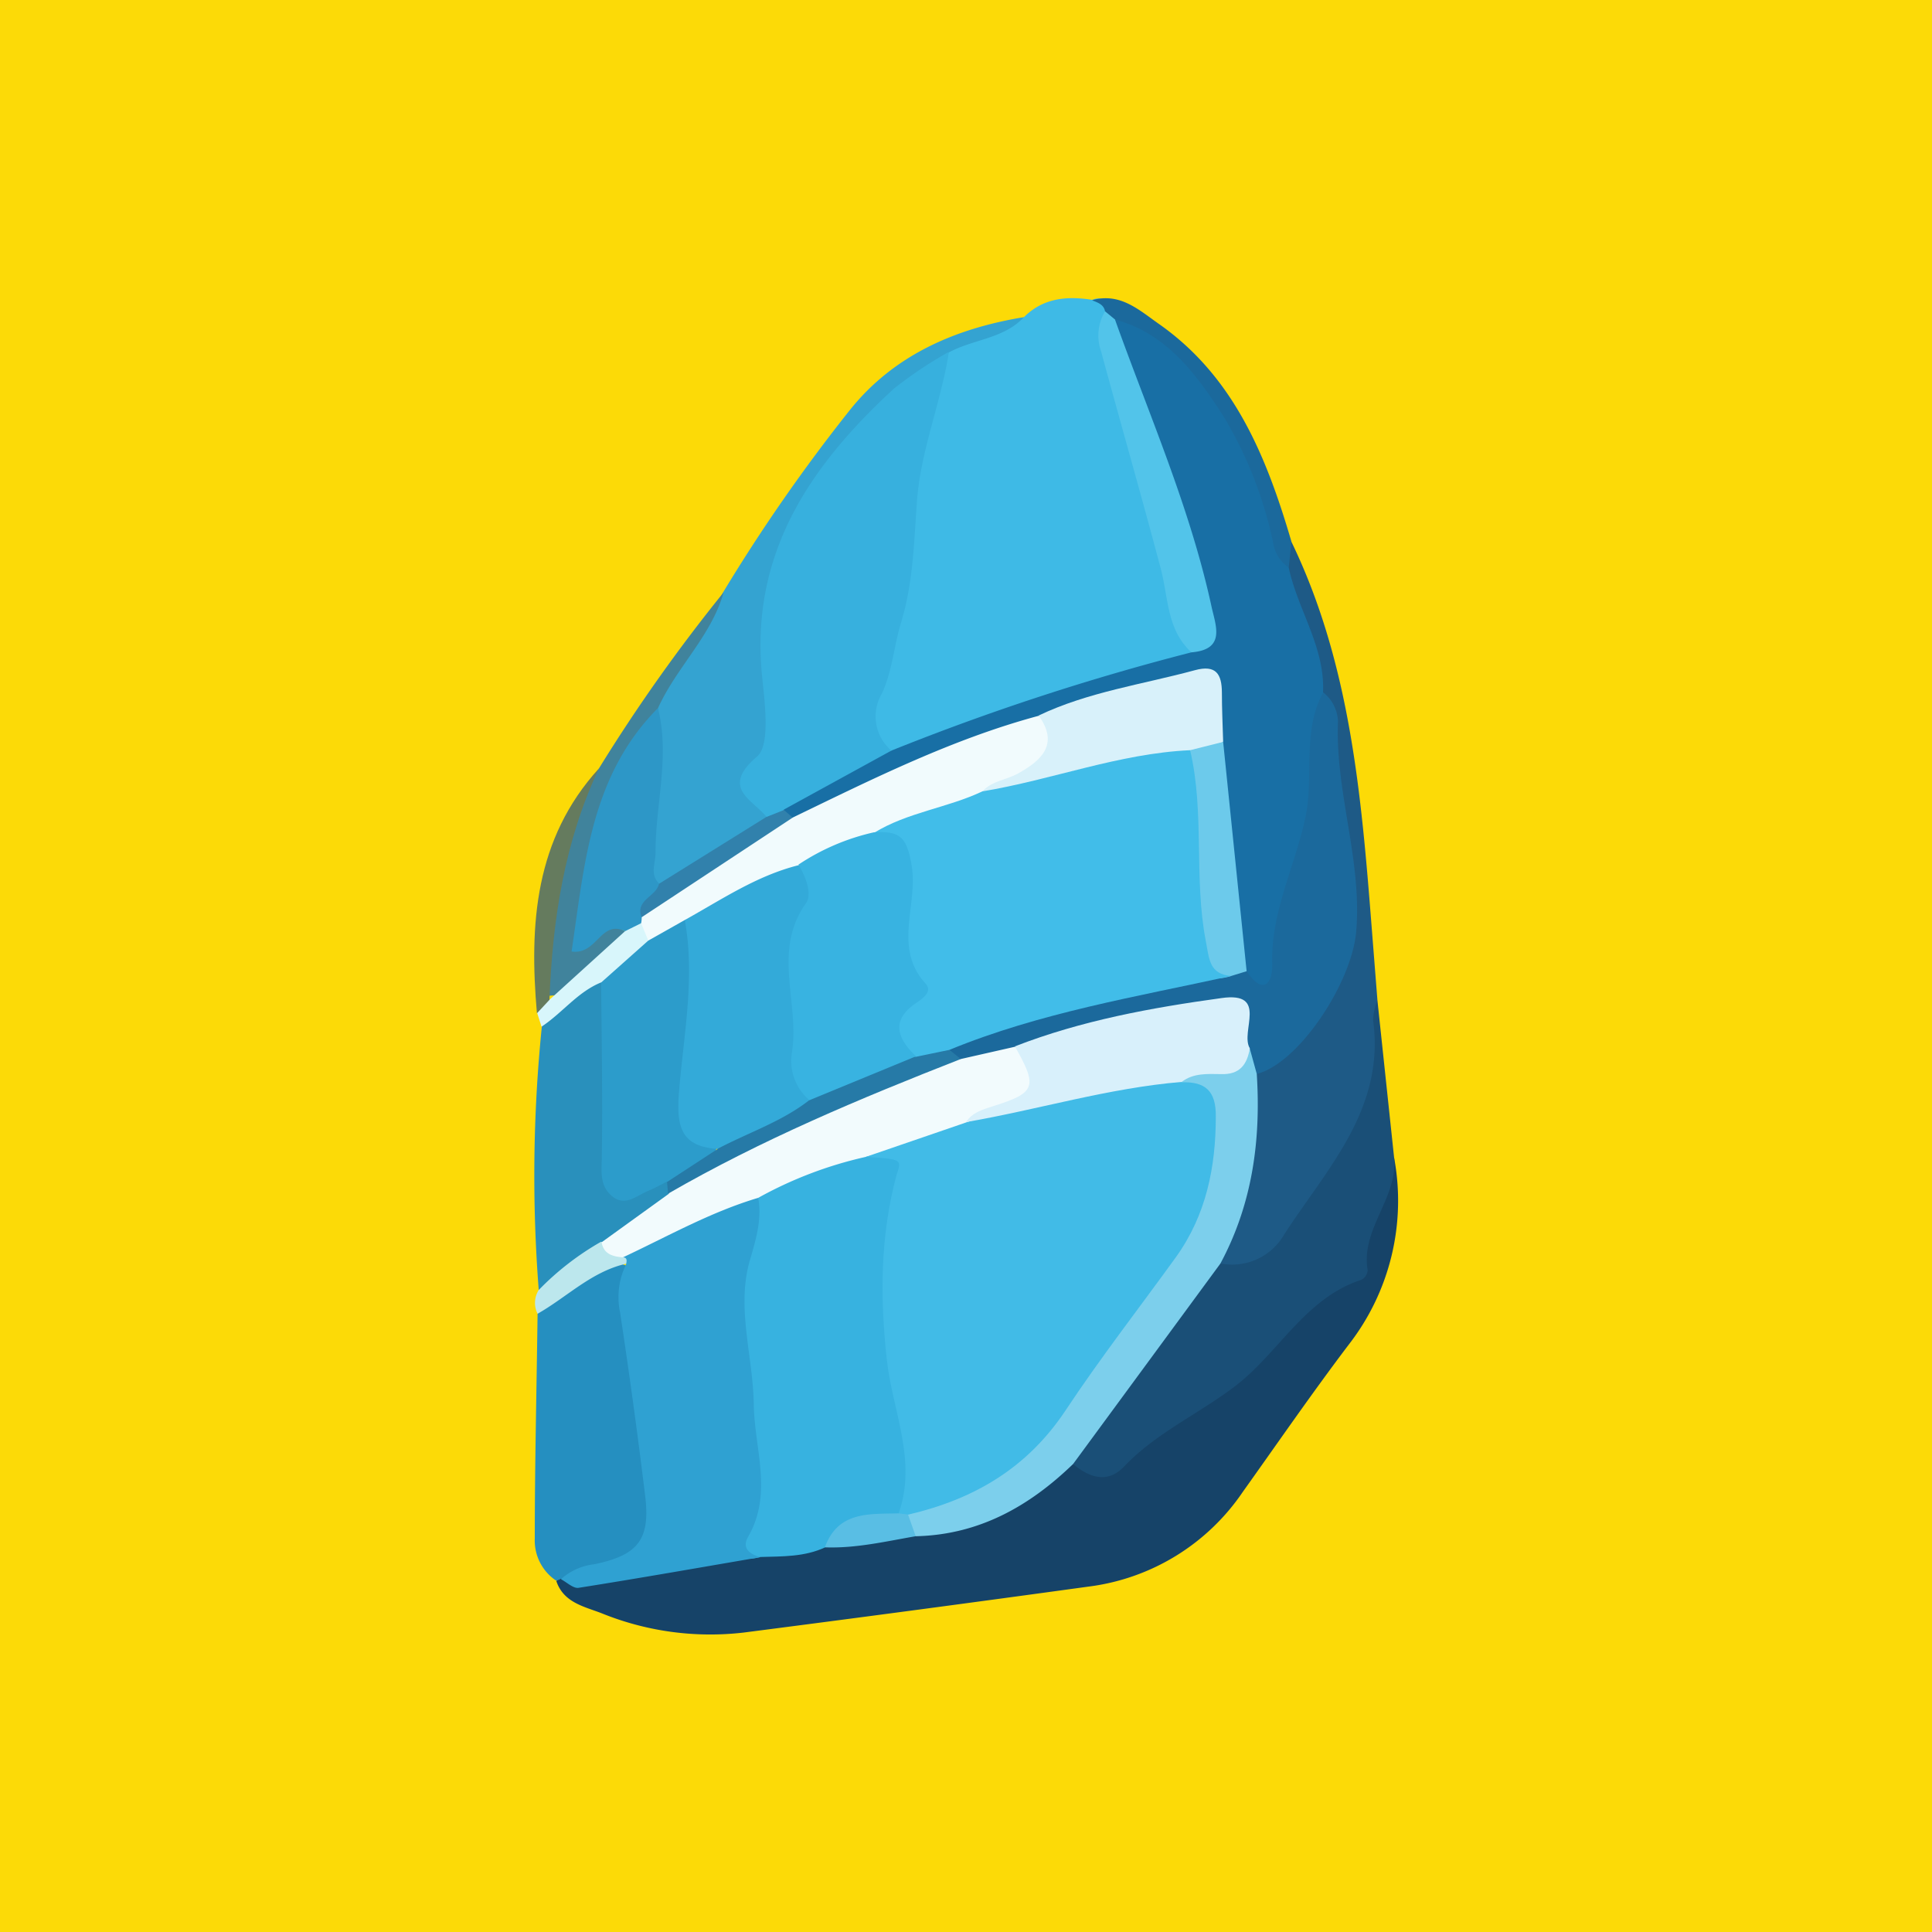
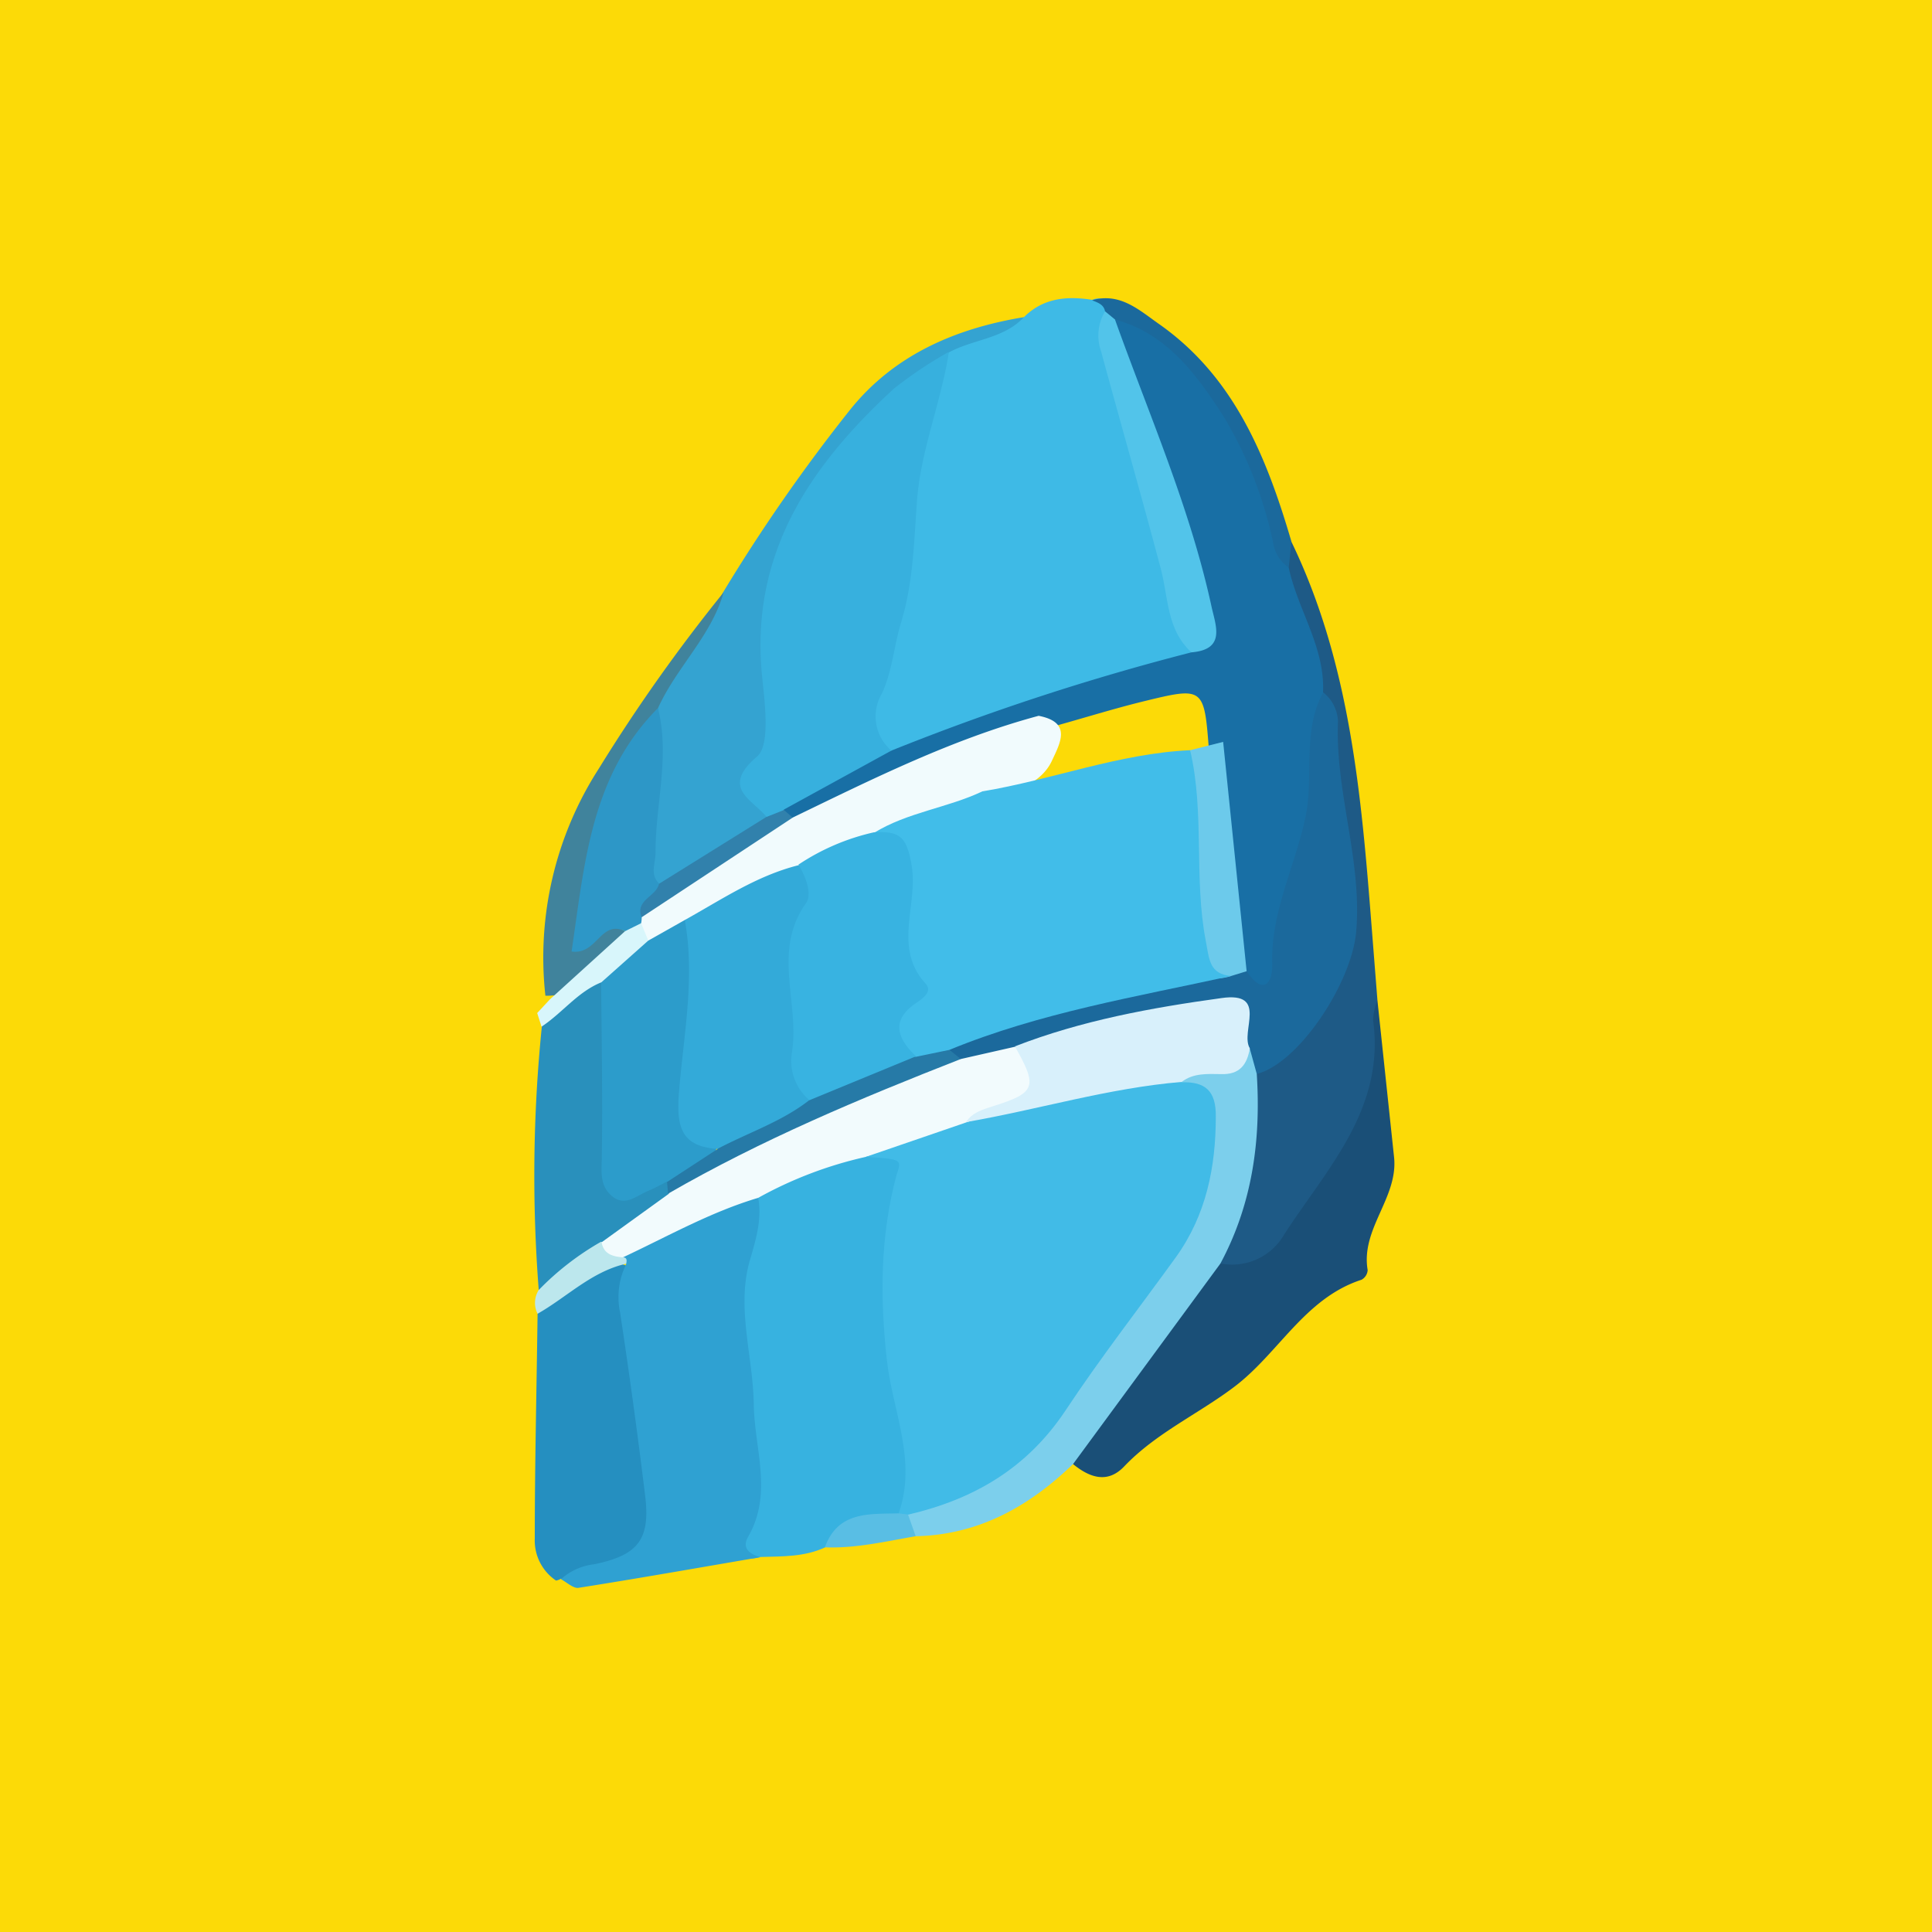
<svg xmlns="http://www.w3.org/2000/svg" viewBox="0 0 200 200">
  <defs>
    <style>.cls-1{fill:#fcda07;}.cls-2{fill:#3ebae6;}.cls-3{fill:#164368;}.cls-4{fill:#1a4f77;}.cls-5{fill:#34a3d1;}.cls-6{fill:#258fc0;}.cls-7{fill:#1e5a86;}.cls-8{fill:#2990bc;}.cls-9{fill:#40839c;}.cls-10{fill:#1b699c;}.cls-11{fill:#657b5e;}.cls-12{fill:#d8f6fb;}.cls-13{fill:#bce7ed;}.cls-14{fill:#186fa5;}.cls-15{fill:#37b0de;}.cls-16{fill:#52c4ea;}.cls-17{fill:#37b2e0;}.cls-18{fill:#2fa1d2;}.cls-19{fill:#7ccfec;}.cls-20{fill:#59bee4;}.cls-21{fill:#2d97c7;}.cls-22{fill:#3181ac;}.cls-23{fill:#f2fbfd;}.cls-24{fill:#2c9ccb;}.cls-25{fill:#267aa7;}.cls-26{fill:#f1fbfd;}.cls-27{fill:#d8f1fa;}.cls-28{fill:#6ccaeb;}.cls-29{fill:#41bbe7;}.cls-30{fill:#d8f0fb;}.cls-31{fill:#41bde9;}.cls-32{fill:#33aad9;}.cls-33{fill:#38b3e1;}</style>
  </defs>
  <g id="Layer_2" data-name="Layer 2">
    <g id="Layer_1-2" data-name="Layer 1">
      <rect class="cls-1" width="200" height="200" />
      <path class="cls-2" d="M106,32.83c2-2,4.46-2.2,7.07-1.79a1.53,1.53,0,0,1,2.14,1.08c-.16,5.23,2.22,9.86,3.58,14.72a185.61,185.61,0,0,1,5,20.69c-.45,1.69-2,2-3.3,2.32a198.52,198.52,0,0,0-25.89,8.53,3.91,3.91,0,0,1-2.5.25c-3.1-1.41-3.34-4-2.65-6.83.61-2.48,1.16-5,2-7.41,2.32-7,1-14.67,3.63-21.68a51.3,51.3,0,0,1,2.46-6.34C100,34.38,103.31,34.39,106,32.83Z" />
-       <path class="cls-3" d="M144.32,119.86a24.25,24.25,0,0,1-4.68,19.31c-3.79,5-7.35,10.17-11,15.29a22.72,22.72,0,0,1-16,9.79Q94.85,166.7,77,169a29.89,29.89,0,0,1-14.73-2c-1.78-.69-3.93-1.09-4.68-3.33l.51-.47c6.85-.77,13.45-3,20.36-3.44a45.64,45.64,0,0,1,6.88-1c3,.47,5.82-1,8.79-.87,6.52-.17,11.32-4.34,16.69-7.2,2.4.65,4.16-.39,6.22-1.63,7.88-4.73,14.18-11.3,21-17.29,2.56-2.25,2.68-5.8,4-8.71C142.58,121.77,142.47,120.14,144.32,119.86Z" />
      <path class="cls-4" d="M144.32,119.86c.39,4.17-3.47,7.35-2.74,11.62a1.22,1.22,0,0,1-.64,1c-5.88,1.91-8.58,7.63-13.19,11.1-3.74,2.82-8.08,4.77-11.37,8.22-1.73,1.82-3.58,1.16-5.29-.23a3,3,0,0,1,.28-3.23,168.36,168.36,0,0,1,12.89-17.41,3.63,3.63,0,0,1,2.23-1.15c3.76-.39,5.49-3.39,7.13-6.08,3.26-5.35,7.65-10.32,6.89-17.36a2.41,2.41,0,0,1,2.08-2.79Z" />
      <path class="cls-5" d="M106,32.83c-2.1,2.25-5.24,2.28-7.75,3.64a35.5,35.5,0,0,1-5.38,6C85,50,79.64,58.61,80.56,70.17c.25,3.17.31,6.56-1,9.67-.72,1.78.26,3.35.3,5-3.49,3.46-6.93,7-12.38,7-1.61-1.18-1.41-2.84-1.37-4.57a88.85,88.85,0,0,1,1.17-13.23c1.51-4.85,5.21-8.39,7.58-12.73A179.56,179.56,0,0,1,88,42.42C92.55,36.74,98.9,34,106,32.83Z" />
      <path class="cls-6" d="M58.07,163.43a1.57,1.57,0,0,1-.51.19,5,5,0,0,1-2.2-4.36c0-7.75.19-15.5.29-23.25,3.08-4.91,6.05-6.38,9.68-4.8,1.56,7.84,2.43,15.78,3.28,23.72.52,4.82-1.5,7.06-6.32,7.83C60.88,163,59.53,163.59,58.07,163.43Z" />
      <path class="cls-7" d="M142.59,103.53a6.44,6.44,0,0,0-.45,2.07c1.27,9.2-4.78,15.37-9.2,22.19a6.21,6.21,0,0,1-6.61,3c-.34-.46-.73-1-.57-1.54,1.85-5.93,2.06-12.18,3.49-18.19,7-6.29,10.86-13.72,8.87-23.46-.74-3.62-1.51-7.29-.82-11,.32-1.71-.55-3-1.37-4.38-1-4.7-3.82-8.93-3.71-13.94a2.47,2.47,0,0,1,1.47-2.19c6.08,12.58,7.23,26.2,8.3,39.83Z" />
      <path class="cls-8" d="M55.77,133.54a153.22,153.22,0,0,1,.32-27.26c.77-3.44,3.2-4.78,6.43-5.13,2.22,1.13,2.23,3.2,1.82,5.13-1,4.53.15,9,.06,13.5-.06,3.5,3.2,1,4.51,2.21a2,2,0,0,1,.72,1c-.1,4.23-4.33,4.28-6.49,6.42C60.58,130.61,58.91,133.38,55.77,133.54Z" />
      <path class="cls-9" d="M74.91,61.32c-1.29,4.55-4.9,7.77-6.8,12a12.89,12.89,0,0,1-1.77,5.17,29.1,29.1,0,0,0-3.48,8.69c-.9,3.52-2.46,7.25,2.28,9.44-2.14,3.17-4.17,6.49-8.68,6.46A36.1,36.1,0,0,1,62,79.55,175.69,175.69,0,0,1,74.91,61.32Z" />
      <path class="cls-10" d="M133.69,56.07c-.09.89-.19,1.79-.28,2.68-2.57.32-3-1.68-3.5-3.4-2.28-7.26-5.35-14-11.41-19a21.21,21.21,0,0,0-3.41-2.48,1.94,1.94,0,0,1-.69-1.6c-.12-.77-.77-.94-1.35-1.19,2.88-.83,4.85,1,6.9,2.44C127.78,39,131.12,47.32,133.69,56.07Z" />
-       <path class="cls-11" d="M62,79.55c-3.57,7.57-4.8,15.64-5.12,23.91.48,1.32,0,1.74-1.3,1.41C54.78,95.68,55.36,86.84,62,79.55Z" />
      <path class="cls-12" d="M55.61,104.87l1.31-1.41L64.7,96.4a1.57,1.57,0,0,1,2-.89,2.49,2.49,0,0,1,1.15,2.12c-.65,3.05-3.11,3.62-5.65,4.08-2.43,1-4,3.16-6.14,4.57Z" />
      <path class="cls-13" d="M55.77,133.54a29,29,0,0,1,6.46-5c.9.49,2.06.06,2.89.81.3.57,1.41,1.31-.3,1.47-3.58.81-6.12,3.45-9.17,5.18A2.5,2.5,0,0,1,55.77,133.54Z" />
      <path class="cls-14" d="M115.42,33.07c5.38,1.47,8.43,5.68,11.22,10a41.93,41.93,0,0,1,5.19,13.29,3.78,3.78,0,0,0,1.58,2.4c.93,4.37,3.76,8.22,3.55,12.9.45,6.25.68,12.45-1.37,18.56a45.07,45.07,0,0,0-2.21,9.13c-.42,3.67-2.54,4.21-5.35,1.73-2.31-4.28-1.5-9.09-2.16-13.65-.46-3.16,0-6.46-.71-9.64-.51-6.72-.51-6.72-6.93-5.15-3.44.85-6.82,1.94-10.25,2.85-7.38,2.94-14.88,5.59-21.88,9.4a5.09,5.09,0,0,1-4.13.49,2,2,0,0,1-1.23-1.48C83.2,79.23,87.52,78,92.28,77.7a248.82,248.82,0,0,1,31.06-10.17c1.1-3,0-5.87-.89-8.69-2.25-7.44-4.42-14.9-7.17-22.19C114.85,35.52,114.3,34.22,115.42,33.07Z" />
      <path class="cls-15" d="M92.28,77.7,81.16,83.8c-.44.68-.89,1.33-1.84.72-1.56-1.83-4.72-3-.93-6.22,1.32-1.15.81-5.33.53-8-1.39-12.82,4.85-22,13.63-30.08a43.57,43.57,0,0,1,5.68-3.8c-.8,5.18-2.9,10.19-3.29,15.29-.33,4.31-.38,8.53-1.66,12.73-.75,2.43-.9,5.05-2,7.38A4.64,4.64,0,0,0,92.28,77.7Z" />
      <path class="cls-16" d="M115.42,33.07c3.52,9.85,7.77,19.46,10,29.74.42,1.93,1.51,4.43-2.08,4.72-2.56-2.33-2.38-5.63-3.17-8.63-2-7.54-4.14-15-6.19-22.54a4.85,4.85,0,0,1,.42-4.13Z" />
      <path class="cls-17" d="M85.42,160.18c-2.14,1-4.43.93-6.71,1-2.69.75-3-1.1-2.66-2.84,1.68-7.68-.22-15.23-.85-22.79-.35-4.22,1.79-7.68,2.23-11.59,2.89-4.55,7.77-4.8,12.34-5.76,5.06,1,5.28,1,4.33,6-1.67,8.57-.42,17,1.18,25.35.52,2.7.36,5.05-1.24,7.28C91.57,158.9,87.85,157.91,85.42,160.18Z" />
      <path class="cls-18" d="M78.49,124c.41,2.31-.26,4.36-.9,6.6-1.36,4.86.37,9.83.44,14.77.06,4.58,2,9.21-.57,13.69-.72,1.23.16,1.82,1.25,2.14-6.27,1.07-12.53,2.18-18.81,3.17-.55.09-1.22-.57-1.83-.89a6.21,6.21,0,0,1,3.44-1.55c4.54-.93,5.82-2.56,5.28-7.06q-1.16-9.52-2.6-19a7.69,7.69,0,0,1,.63-5c.05-.34.16-.7-.38-.72C66.87,125.79,74.28,122.55,78.49,124Z" />
      <path class="cls-19" d="M130.1,111.17c.44,6.88-.46,13.49-3.77,19.64l-15.24,20.74c-4.55,4.4-9.77,7.33-16.27,7.48-1.35-.38-1.61-1.25-1.12-2.46a5.42,5.42,0,0,1,3.65-2.76,20.18,20.18,0,0,0,11-8.42c3.7-5.44,7.84-10.57,11.63-16a22.66,22.66,0,0,0,3.41-7.79c.86-3.51.8-6.75-1.38-9.77,1.44-3.37,5-2.4,7.46-3.58C130.91,109,130.87,110,130.1,111.17Z" />
      <path class="cls-20" d="M94,156.79c.26.74.53,1.49.79,2.24-3.12.54-6.21,1.27-9.4,1.15,1.36-3.77,4.61-3.43,7.66-3.52A.64.64,0,0,1,94,156.79Z" />
      <path class="cls-21" d="M66.37,95.57l-1.67.83c-2.52-1.23-2.88,2.48-5.53,2.1,1.34-9,1.95-18.17,8.94-25.2,1.27,5-.27,10-.25,15,0,1.09-.61,2.18.36,3.16.9,1.48-.33,2.45-.88,3.58A1.93,1.93,0,0,1,66.37,95.57Z" />
      <path class="cls-22" d="M66.43,95c-.74-1.85,1.52-2.18,1.79-3.51l11.1-6.91,1.84-.73.93.82c.1.42.21,1-.07,1.23C77.54,90.1,72.53,93.47,66.43,95Z" />
      <path class="cls-10" d="M130.1,111.17l-.72-2.61c-2.26-3.37-5.32-3.49-8.89-2.48-5.08,1.44-10.3,2.33-15.33,4-2,.8-4.06,1.39-6.18.3a2,2,0,0,1-1-1.81c1.14-3,4.07-3.34,6.58-4.11a108.73,108.73,0,0,1,22.51-4.64,3.57,3.57,0,0,1,2,.74c1.71,2.55,2.69,1.2,2.63-.77-.16-5.44,2.41-10.18,3.46-15.3.87-4.24-.39-8.78,1.82-12.82a4.07,4.07,0,0,1,1.53,3C138.2,81.94,141,89,140.4,96.33,140,101.69,134.44,110.09,130.1,111.17Z" />
      <path class="cls-23" d="M99.46,109.63l5.6-1.27c3.68,2.34,3.76,4.64.17,6.8-1.45.86-3,1.61-4.44,2.43-3.39,2.39-7.5,1.12-11.16,2.17A41.68,41.68,0,0,0,78.49,124c-4.94,1.47-9.39,4-14,6.16-1-.08-2-.3-2.21-1.56l6.93-5c1.93-3.75,5.8-4.86,9.19-6.54,4.83-2.41,9.87-4.36,14.89-6.36A15.41,15.41,0,0,1,99.46,109.63Z" />
      <path class="cls-24" d="M62.23,101.71l4.88-4.34c.52-2.16,1.73-3.3,4.07-2.82a4.72,4.72,0,0,1,2,5.24c-.77,4.24-.34,8.53-.77,12.76a6.86,6.86,0,0,0,1.92,5.79c-.66,2.82-2.78,3.69-5.32,4-.64.32-1.26.67-1.92.94-1.25.52-2.47,1.76-3.88.41-1.17-1.1-.92-2.53-.91-4C62.39,113.72,62.28,107.72,62.23,101.71Z" />
      <path class="cls-25" d="M69.05,122.36l5.21-3.4c1.57-4.2,6-4.33,9.07-6.38,3.5-2.11,7.46-3.06,11.27-4.36,1.33-.57,2.6-.8,3.69.46l1.17.95c-10.37,4.06-20.63,8.35-30.3,13.94C69.13,123.17,69.09,122.76,69.05,122.36Z" />
      <path class="cls-26" d="M70.89,95.24l-3.78,2.13-.74-1.8a3.18,3.18,0,0,0,.06-.62L82.09,84.62c8.27-4,16.5-8.12,25.43-10.52,3.45.67,2.25,2.77,1.37,4.66-1.18,2.52-4,3-6,4.46-3.57,2.32-8.1,2.13-11.68,4.46-2.76.91-5.4,2.16-8.11,3.22C79.07,92.39,75.7,95.84,70.89,95.24Z" />
-       <path class="cls-27" d="M101.7,81.92c1-1.1,2.51-1.19,3.69-1.85,2.29-1.28,4.33-2.95,2.13-6,5.14-2.45,10.76-3.22,16.17-4.69,2.2-.6,2.79.41,2.8,2.31,0,1.7.08,3.39.13,5.08-1,1-2,2.15-3.56,2.2-5.2,1.53-10.61,2.15-15.82,3.71C105.43,83.25,103.29,83.92,101.7,81.92Z" />
+       <path class="cls-27" d="M101.7,81.92C105.43,83.25,103.29,83.92,101.7,81.92Z" />
      <path class="cls-28" d="M123.2,77.66l3.42-.86,2.43,23.74-1.59.49c-2,.65-3.54,0-4-2-1.62-6.57-1.46-13.29-1.18-20C122.28,78.53,122.82,78.09,123.2,77.66Z" />
      <path class="cls-29" d="M89.63,119.76,100,116.2c5.86-1.9,11.26-5.25,17.68-5.4,1.75,0,3.42-.37,4.65,1.24,2.44-.08,3.56.89,3.53,3.54,0,5.25-1,10.18-4.1,14.52-3.83,5.3-7.86,10.48-11.47,15.93-4,6-9.51,9.18-16.26,10.76l-1-.13c1.93-5.45-.63-10.59-1.22-15.85-.72-6.49-.7-12.86,1-19.18C93.37,120,93.38,120,89.63,119.76Z" />
      <path class="cls-30" d="M122.33,112c-7.58.63-14.87,2.87-22.33,4.16.65-1,1.71-1.3,2.81-1.65,4.42-1.39,4.63-2,2.25-6.19,6.89-2.68,14.12-4,21.39-5,4.91-.7,1.89,3.48,2.93,5.2-.28,1.72-1.08,2.75-3,2.67C125,111.17,123.52,111.07,122.33,112Z" />
      <path class="cls-31" d="M123.2,77.66c1.53,6.51.36,13.24,1.63,19.79.35,1.8.34,3.41,2.63,3.58-9.83,2.16-19.79,3.79-29.17,7.65l-3.47.72c-3.87-.43-2.72-3-2.48-5.41.57-6,1.56-12.15-1.87-17.77,3.47-2.14,7.6-2.58,11.23-4.3C108.91,80.73,115.81,78,123.2,77.66Z" />
      <path class="cls-32" d="M70.89,95.24c3.81-2.12,7.45-4.59,11.76-5.67,2.89.13,2.71,2.51,2.24,4-1.93,6.18-1,12.4-.77,18.63a10.92,10.92,0,0,1-.32,1.67c-2.88,2.26-6.36,3.38-9.54,5.07-3.52-.27-4.23-2-4-5.5C70.71,107.41,72,101.35,70.89,95.24Z" />
      <path class="cls-33" d="M83.8,113.89a5.32,5.32,0,0,1-1.81-5c.79-5.08-2.07-10.46,1.44-15.38.67-.94,0-2.74-.78-4a23.22,23.22,0,0,1,7.82-3.35c2.51-.11,3.41.24,3.92,3.55.63,4-1.94,8.43,1.41,12.09.75.81-.2,1.51-.92,2-2.71,1.82-2,3.68-.06,5.55Z" />
    </g>
  </g>
</svg>